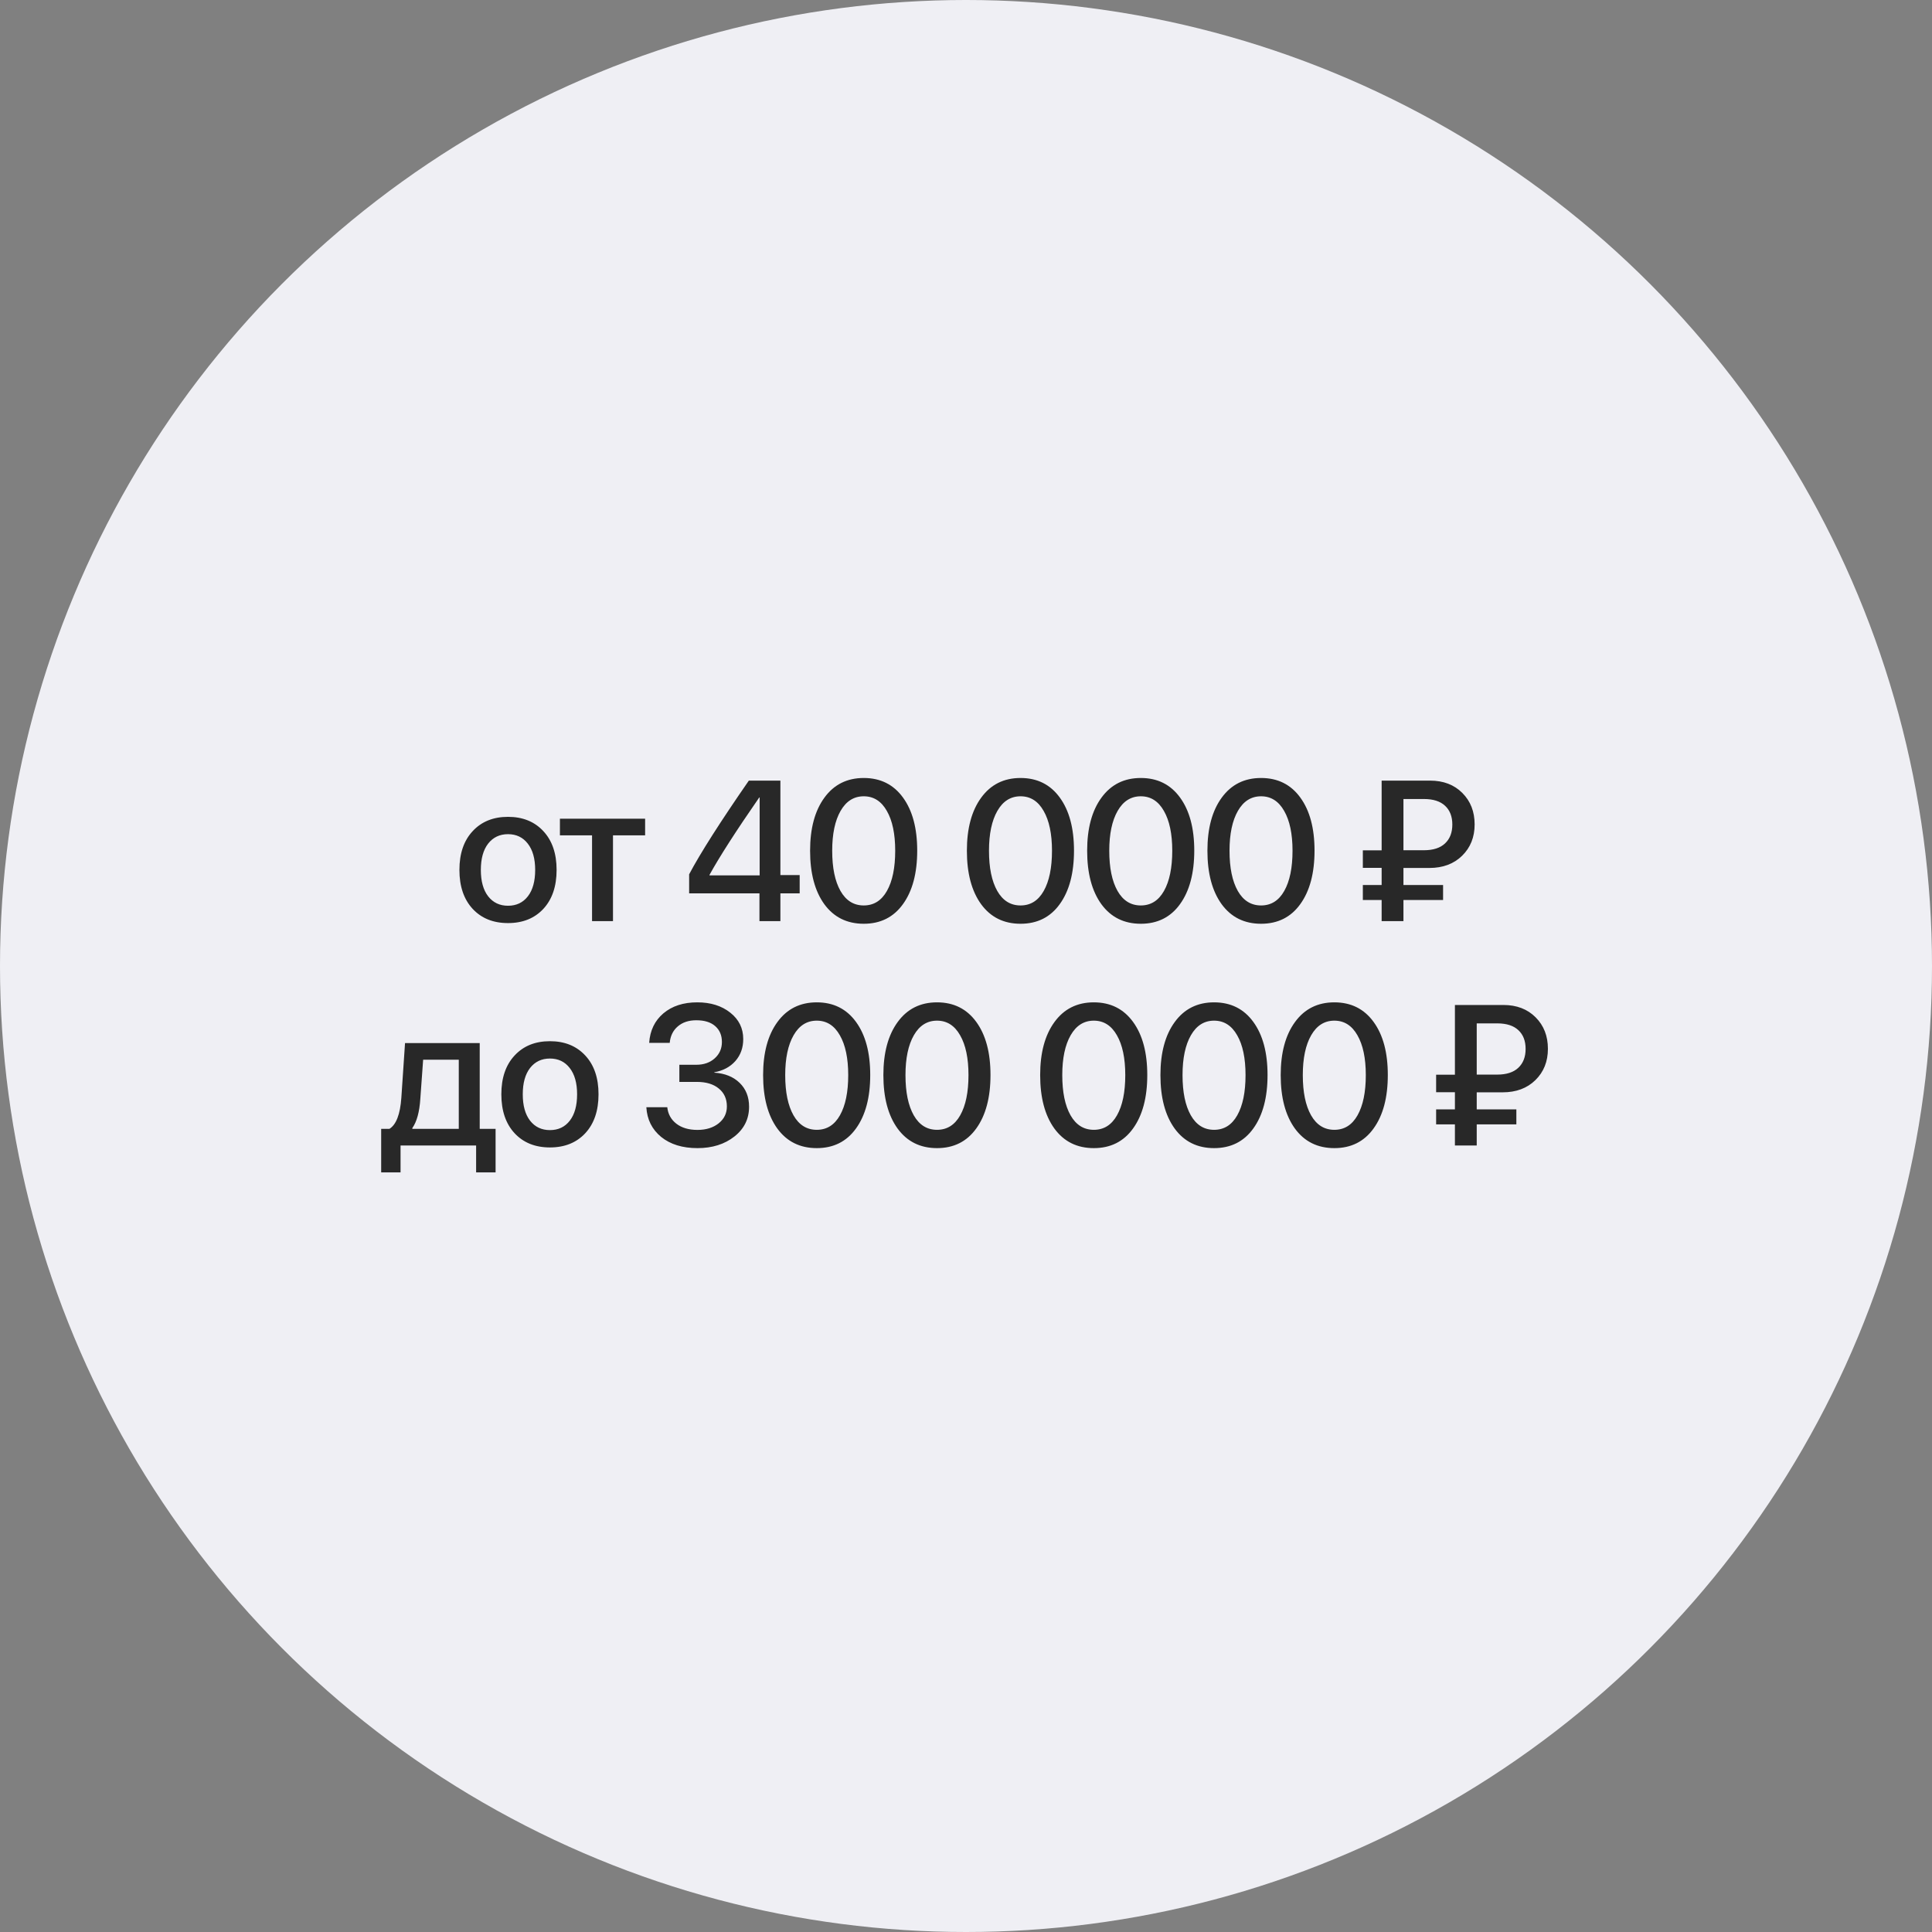
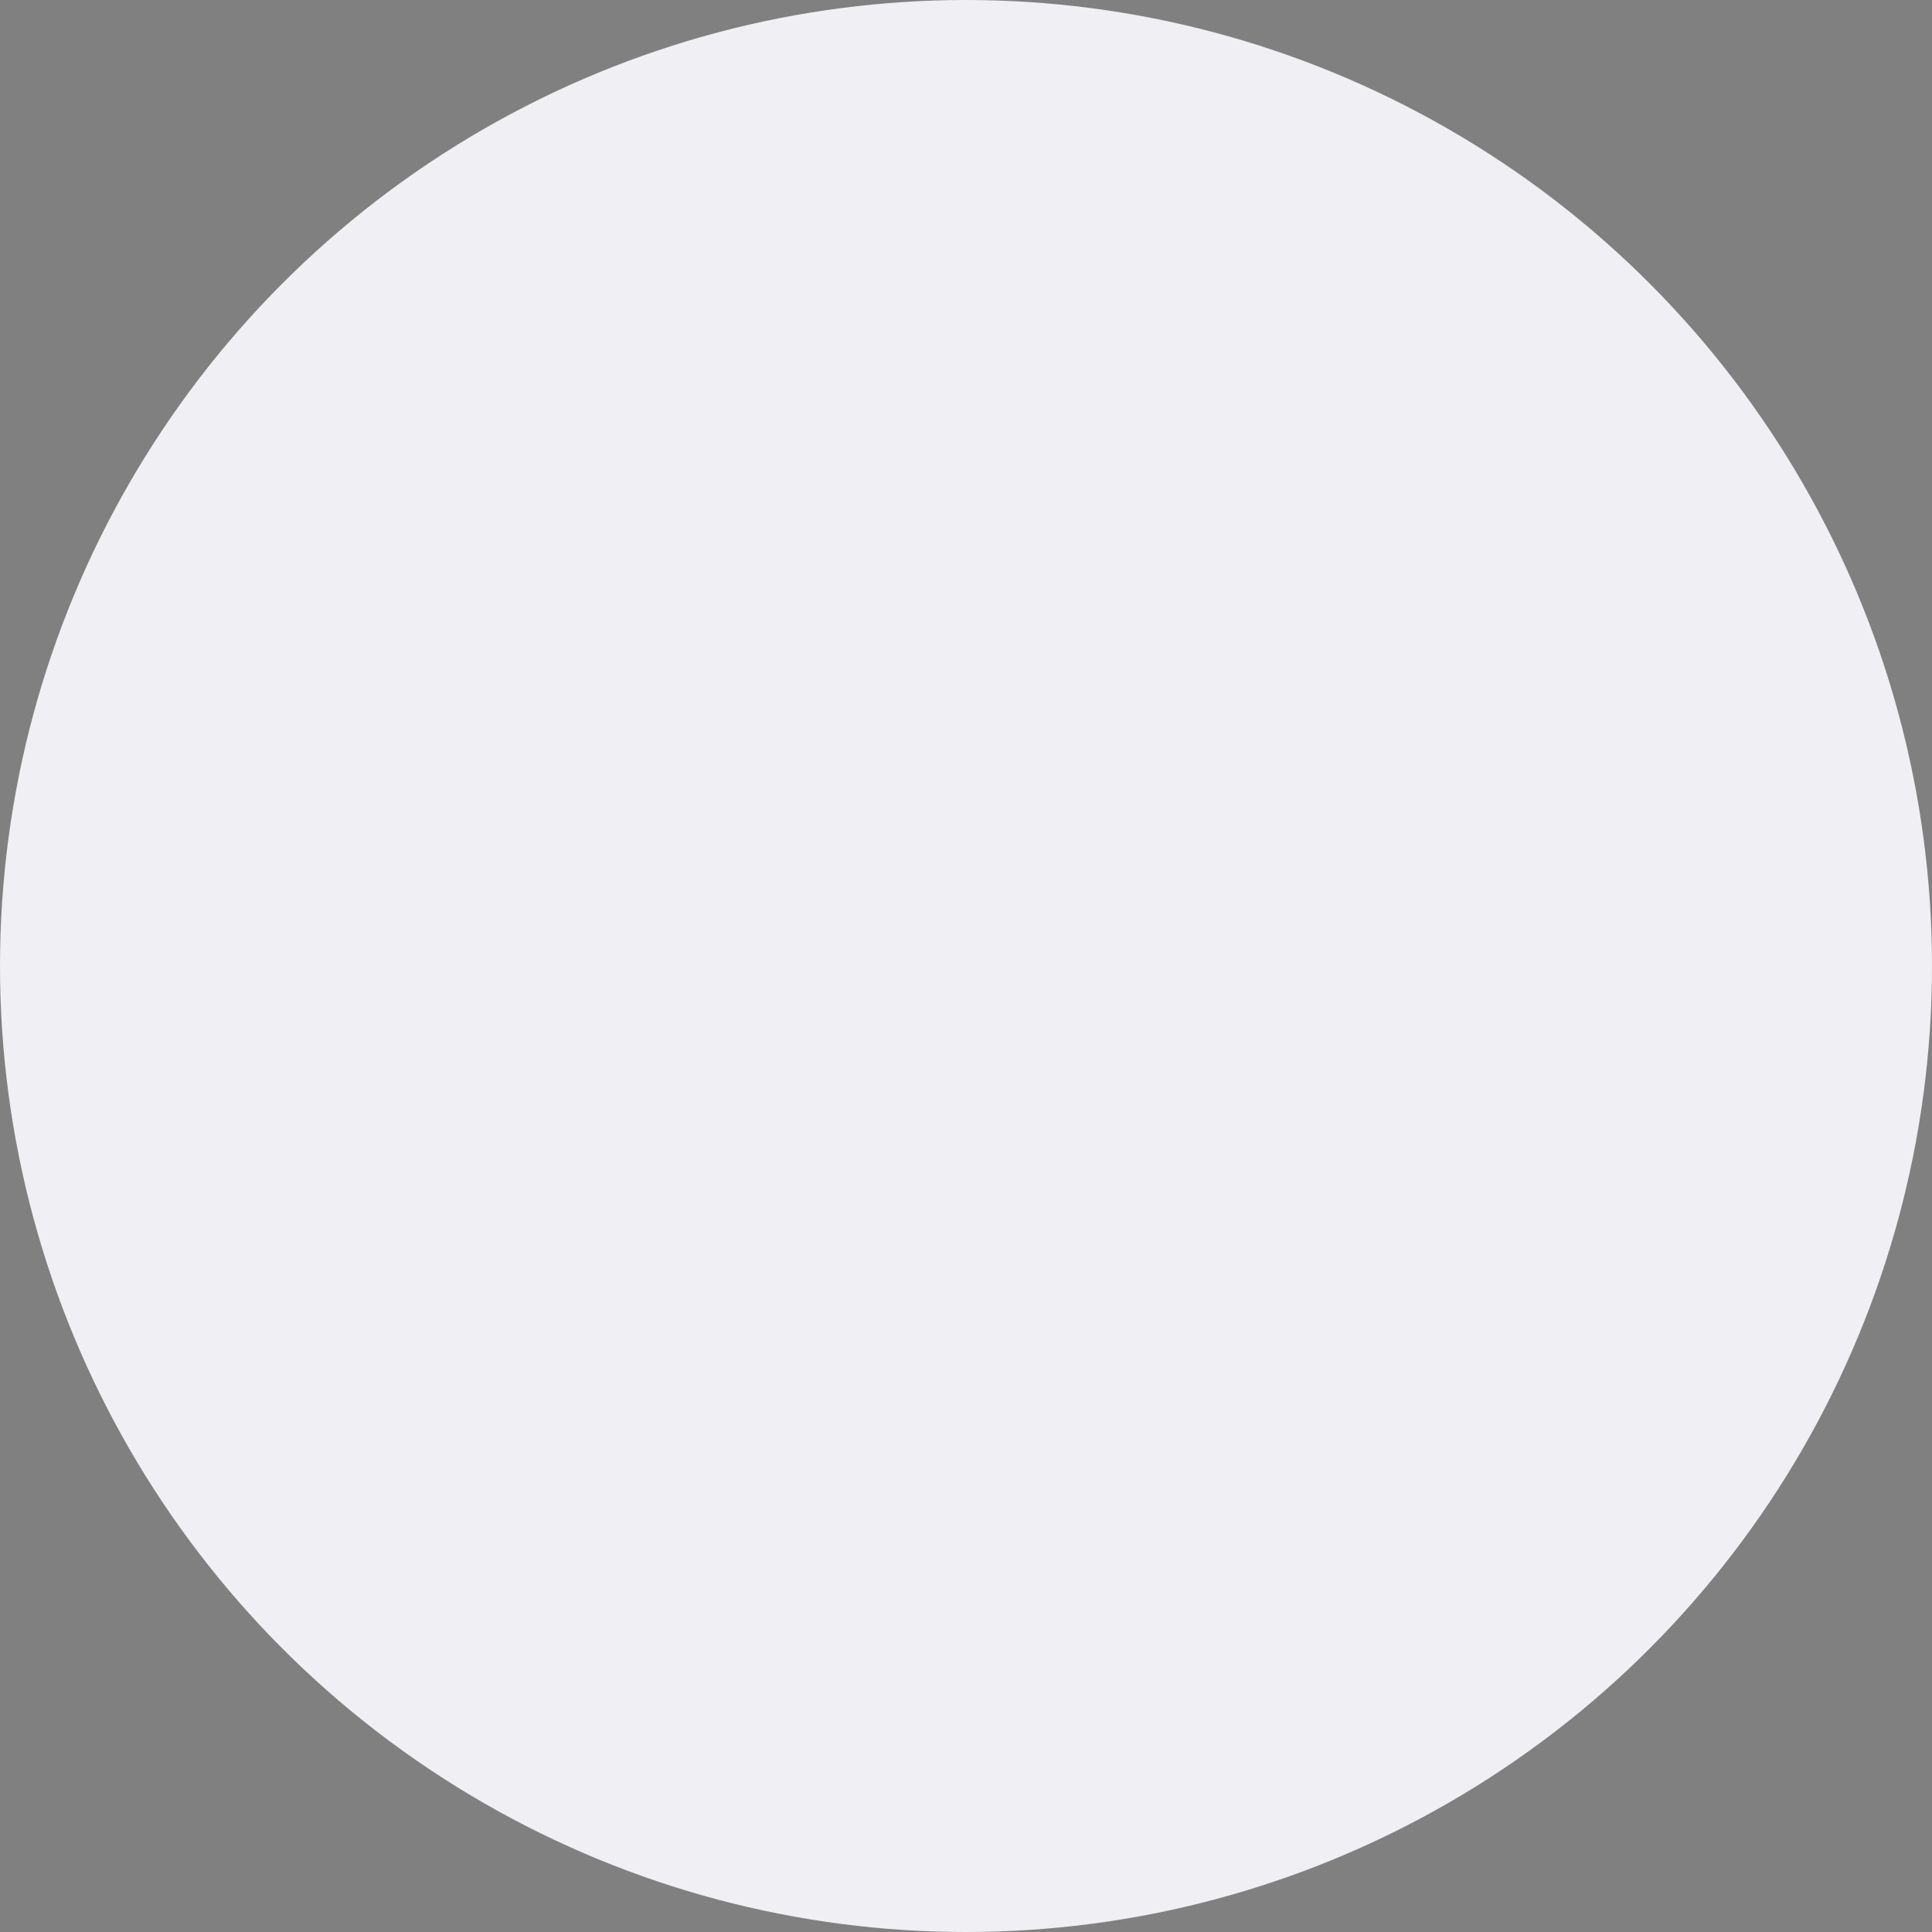
<svg xmlns="http://www.w3.org/2000/svg" width="620" height="620" viewBox="0 0 620 620" fill="none">
  <rect x="0" y="0" width="620" height="620" fill="#808080" stroke="none" />
  <circle cx="310" cy="310" r="310" fill="#EFEFF4" />
-   <path d="M174.369 291.664C171.536 294.706 167.755 296.227 163.026 296.227C158.296 296.227 154.515 294.706 151.682 291.664C148.848 288.602 147.432 284.435 147.432 279.164C147.432 273.914 148.848 269.768 151.682 266.727C154.515 263.664 158.296 262.133 163.026 262.133C167.755 262.133 171.536 263.664 174.369 266.727C177.203 269.768 178.619 273.914 178.619 279.164C178.619 284.435 177.203 288.602 174.369 291.664ZM163.026 290.664C165.713 290.664 167.838 289.654 169.401 287.633C170.963 285.612 171.744 282.789 171.744 279.164C171.744 275.56 170.953 272.747 169.369 270.727C167.807 268.706 165.692 267.695 163.026 267.695C160.359 267.695 158.234 268.706 156.651 270.727C155.088 272.747 154.307 275.56 154.307 279.164C154.307 282.789 155.088 285.612 156.651 287.633C158.234 289.654 160.359 290.664 163.026 290.664ZM207.027 262.727V268.07H196.714V295.602H189.996V268.07H179.683V262.727H207.027ZM243.717 295.602V286.695H221.154V280.57C224.779 273.737 231.165 263.716 240.311 250.508H250.436V280.82H256.623V286.695H250.436V295.602H243.717ZM227.686 280.758V280.914H243.779V255.914H243.654C236.196 266.685 230.873 274.966 227.686 280.758ZM289.781 290.133C286.76 294.341 282.562 296.445 277.187 296.445C271.812 296.445 267.593 294.352 264.531 290.164C261.489 285.956 259.968 280.237 259.968 273.008C259.968 265.841 261.499 260.164 264.562 255.977C267.624 251.768 271.833 249.664 277.187 249.664C282.541 249.664 286.739 251.758 289.781 255.945C292.822 260.112 294.343 265.789 294.343 272.977C294.343 280.206 292.822 285.924 289.781 290.133ZM269.718 285.914C271.489 289.018 273.978 290.57 277.187 290.57C280.395 290.57 282.874 289.018 284.624 285.914C286.395 282.789 287.281 278.487 287.281 273.008C287.281 267.591 286.385 263.331 284.593 260.227C282.822 257.102 280.353 255.539 277.187 255.539C274.02 255.539 271.541 257.102 269.749 260.227C267.958 263.352 267.062 267.612 267.062 273.008C267.062 278.487 267.947 282.789 269.718 285.914ZM340.096 290.133C337.075 294.341 332.877 296.445 327.502 296.445C322.127 296.445 317.908 294.352 314.846 290.164C311.804 285.956 310.283 280.237 310.283 273.008C310.283 265.841 311.814 260.164 314.877 255.977C317.939 251.768 322.148 249.664 327.502 249.664C332.856 249.664 337.054 251.758 340.096 255.945C343.137 260.112 344.658 265.789 344.658 272.977C344.658 280.206 343.137 285.924 340.096 290.133ZM320.033 285.914C321.804 289.018 324.293 290.57 327.502 290.57C330.71 290.57 333.189 289.018 334.939 285.914C336.71 282.789 337.596 278.487 337.596 273.008C337.596 267.591 336.7 263.331 334.908 260.227C333.137 257.102 330.668 255.539 327.502 255.539C324.335 255.539 321.856 257.102 320.064 260.227C318.273 263.352 317.377 267.612 317.377 273.008C317.377 278.487 318.262 282.789 320.033 285.914ZM378.691 290.133C375.67 294.341 371.472 296.445 366.097 296.445C360.722 296.445 356.503 294.352 353.441 290.164C350.399 285.956 348.878 280.237 348.878 273.008C348.878 265.841 350.409 260.164 353.472 255.977C356.534 251.768 360.743 249.664 366.097 249.664C371.451 249.664 375.649 251.758 378.691 255.945C381.732 260.112 383.253 265.789 383.253 272.977C383.253 280.206 381.732 285.924 378.691 290.133ZM358.628 285.914C360.399 289.018 362.888 290.57 366.097 290.57C369.305 290.57 371.784 289.018 373.534 285.914C375.305 282.789 376.191 278.487 376.191 273.008C376.191 267.591 375.295 263.331 373.503 260.227C371.732 257.102 369.263 255.539 366.097 255.539C362.93 255.539 360.451 257.102 358.659 260.227C356.868 263.352 355.972 267.612 355.972 273.008C355.972 278.487 356.857 282.789 358.628 285.914ZM417.286 290.133C414.265 294.341 410.067 296.445 404.692 296.445C399.317 296.445 395.098 294.352 392.036 290.164C388.994 285.956 387.473 280.237 387.473 273.008C387.473 265.841 389.004 260.164 392.067 255.977C395.129 251.768 399.338 249.664 404.692 249.664C410.046 249.664 414.244 251.758 417.286 255.945C420.327 260.112 421.848 265.789 421.848 272.977C421.848 280.206 420.327 285.924 417.286 290.133ZM397.223 285.914C398.994 289.018 401.483 290.57 404.692 290.57C407.9 290.57 410.379 289.018 412.129 285.914C413.9 282.789 414.786 278.487 414.786 273.008C414.786 267.591 413.89 263.331 412.098 260.227C410.327 257.102 407.858 255.539 404.692 255.539C401.525 255.539 399.046 257.102 397.254 260.227C395.463 263.352 394.567 267.612 394.567 273.008C394.567 278.487 395.452 282.789 397.223 285.914ZM450.382 256.414V272.852H456.944C459.923 272.852 462.184 272.122 463.726 270.664C465.288 269.206 466.069 267.185 466.069 264.602C466.069 262.039 465.298 260.039 463.757 258.602C462.215 257.143 459.955 256.414 456.976 256.414H450.382ZM463.101 288.82H450.382V295.602H443.382V288.82H437.351V284.008H443.382V278.508H437.351V272.883H443.382V250.508H458.913C463.205 250.508 466.663 251.831 469.288 254.477C471.913 257.102 473.226 260.466 473.226 264.57C473.226 268.654 471.882 272.008 469.194 274.633C466.528 277.237 463.028 278.539 458.694 278.539H450.382V284.008H463.101V288.82ZM147.228 362.258V340.07H135.791L134.884 352.633C134.613 356.841 133.759 359.966 132.322 362.008V362.258H147.228ZM128.541 376.227H122.322L122.322 362.258H124.978C127.145 360.904 128.416 357.602 128.791 352.352L129.978 334.727H153.947L153.947 362.258H159.041V376.227H152.791V367.602H128.541V376.227ZM187.823 363.664C184.99 366.706 181.208 368.227 176.479 368.227C171.75 368.227 167.969 366.706 165.136 363.664C162.302 360.602 160.886 356.435 160.886 351.164C160.886 345.914 162.302 341.768 165.136 338.727C167.969 335.664 171.75 334.133 176.479 334.133C181.208 334.133 184.99 335.664 187.823 338.727C190.656 341.768 192.073 345.914 192.073 351.164C192.073 356.435 190.656 360.602 187.823 363.664ZM176.479 362.664C179.167 362.664 181.292 361.654 182.854 359.633C184.417 357.612 185.198 354.789 185.198 351.164C185.198 347.56 184.406 344.747 182.823 342.727C181.261 340.706 179.146 339.695 176.479 339.695C173.813 339.695 171.688 340.706 170.104 342.727C168.542 344.747 167.761 347.56 167.761 351.164C167.761 354.789 168.542 357.612 170.104 359.633C171.688 361.654 173.813 362.664 176.479 362.664ZM218.013 347.195V341.695H223.451C225.867 341.695 227.836 341.008 229.357 339.633C230.898 338.258 231.669 336.508 231.669 334.383C231.669 332.237 230.951 330.539 229.513 329.289C228.096 328.039 226.076 327.414 223.451 327.414C221.013 327.414 219.034 328.07 217.513 329.383C215.992 330.674 215.128 332.435 214.919 334.664H208.326C208.596 330.706 210.117 327.549 212.888 325.195C215.68 322.841 219.305 321.664 223.763 321.664C228.055 321.664 231.586 322.768 234.357 324.977C237.128 327.164 238.513 329.987 238.513 333.445C238.513 336.237 237.669 338.591 235.982 340.508C234.294 342.404 232.044 343.602 229.232 344.102V344.227C232.648 344.456 235.357 345.549 237.357 347.508C239.378 349.466 240.388 352.018 240.388 355.164C240.388 359.06 238.815 362.247 235.669 364.727C232.523 367.206 228.576 368.445 223.826 368.445C219.013 368.445 215.128 367.247 212.169 364.852C209.232 362.435 207.648 359.258 207.419 355.32H214.138C214.367 357.508 215.336 359.268 217.044 360.602C218.773 361.935 221.034 362.602 223.826 362.602C226.576 362.602 228.836 361.904 230.607 360.508C232.378 359.091 233.263 357.279 233.263 355.07C233.263 352.633 232.398 350.716 230.669 349.32C228.961 347.904 226.617 347.195 223.638 347.195H218.013ZM274.702 362.133C271.681 366.341 267.483 368.445 262.108 368.445C256.733 368.445 252.514 366.352 249.452 362.164C246.41 357.956 244.889 352.237 244.889 345.008C244.889 337.841 246.421 332.164 249.483 327.977C252.546 323.768 256.754 321.664 262.108 321.664C267.462 321.664 271.66 323.758 274.702 327.945C277.743 332.112 279.264 337.789 279.264 344.977C279.264 352.206 277.743 357.924 274.702 362.133ZM254.639 357.914C256.41 361.018 258.9 362.57 262.108 362.57C265.316 362.57 267.796 361.018 269.546 357.914C271.316 354.789 272.202 350.487 272.202 345.008C272.202 339.591 271.306 335.331 269.514 332.227C267.743 329.102 265.275 327.539 262.108 327.539C258.941 327.539 256.462 329.102 254.671 332.227C252.879 335.352 251.983 339.612 251.983 345.008C251.983 350.487 252.868 354.789 254.639 357.914ZM313.297 362.133C310.276 366.341 306.078 368.445 300.703 368.445C295.328 368.445 291.109 366.352 288.047 362.164C285.005 357.956 283.484 352.237 283.484 345.008C283.484 337.841 285.016 332.164 288.078 327.977C291.141 323.768 295.349 321.664 300.703 321.664C306.057 321.664 310.255 323.758 313.297 327.945C316.338 332.112 317.859 337.789 317.859 344.977C317.859 352.206 316.338 357.924 313.297 362.133ZM293.234 357.914C295.005 361.018 297.495 362.57 300.703 362.57C303.911 362.57 306.391 361.018 308.141 357.914C309.911 354.789 310.797 350.487 310.797 345.008C310.797 339.591 309.901 335.331 308.109 332.227C306.338 329.102 303.87 327.539 300.703 327.539C297.536 327.539 295.057 329.102 293.266 332.227C291.474 335.352 290.578 339.612 290.578 345.008C290.578 350.487 291.463 354.789 293.234 357.914ZM363.612 362.133C360.591 366.341 356.393 368.445 351.018 368.445C345.643 368.445 341.424 366.352 338.362 362.164C335.32 357.956 333.799 352.237 333.799 345.008C333.799 337.841 335.331 332.164 338.393 327.977C341.456 323.768 345.664 321.664 351.018 321.664C356.372 321.664 360.57 323.758 363.612 327.945C366.653 332.112 368.174 337.789 368.174 344.977C368.174 352.206 366.653 357.924 363.612 362.133ZM343.549 357.914C345.32 361.018 347.81 362.57 351.018 362.57C354.226 362.57 356.706 361.018 358.456 357.914C360.226 354.789 361.112 350.487 361.112 345.008C361.112 339.591 360.216 335.331 358.424 332.227C356.653 329.102 354.185 327.539 351.018 327.539C347.851 327.539 345.372 329.102 343.581 332.227C341.789 335.352 340.893 339.612 340.893 345.008C340.893 350.487 341.778 354.789 343.549 357.914ZM402.207 362.133C399.186 366.341 394.988 368.445 389.613 368.445C384.238 368.445 380.019 366.352 376.957 362.164C373.915 357.956 372.394 352.237 372.394 345.008C372.394 337.841 373.926 332.164 376.988 327.977C380.051 323.768 384.259 321.664 389.613 321.664C394.967 321.664 399.165 323.758 402.207 327.945C405.248 332.112 406.769 337.789 406.769 344.977C406.769 352.206 405.248 357.924 402.207 362.133ZM382.144 357.914C383.915 361.018 386.405 362.57 389.613 362.57C392.821 362.57 395.301 361.018 397.051 357.914C398.821 354.789 399.707 350.487 399.707 345.008C399.707 339.591 398.811 335.331 397.019 332.227C395.248 329.102 392.78 327.539 389.613 327.539C386.446 327.539 383.967 329.102 382.176 332.227C380.384 335.352 379.488 339.612 379.488 345.008C379.488 350.487 380.373 354.789 382.144 357.914ZM440.802 362.133C437.781 366.341 433.583 368.445 428.208 368.445C422.833 368.445 418.614 366.352 415.552 362.164C412.51 357.956 410.989 352.237 410.989 345.008C410.989 337.841 412.521 332.164 415.583 327.977C418.646 323.768 422.854 321.664 428.208 321.664C433.562 321.664 437.76 323.758 440.802 327.945C443.843 332.112 445.364 337.789 445.364 344.977C445.364 352.206 443.843 357.924 440.802 362.133ZM420.739 357.914C422.51 361.018 425 362.57 428.208 362.57C431.416 362.57 433.896 361.018 435.646 357.914C437.416 354.789 438.302 350.487 438.302 345.008C438.302 339.591 437.406 335.331 435.614 332.227C433.843 329.102 431.375 327.539 428.208 327.539C425.041 327.539 422.562 329.102 420.771 332.227C418.979 335.352 418.083 339.612 418.083 345.008C418.083 350.487 418.968 354.789 420.739 357.914ZM473.898 328.414V344.852H480.461C483.44 344.852 485.7 344.122 487.242 342.664C488.804 341.206 489.586 339.185 489.586 336.602C489.586 334.039 488.815 332.039 487.273 330.602C485.731 329.143 483.471 328.414 480.492 328.414H473.898ZM486.617 360.82H473.898V367.602H466.898V360.82H460.867V356.008H466.898V350.508H460.867V344.883H466.898V322.508H482.429C486.721 322.508 490.179 323.831 492.804 326.477C495.429 329.102 496.742 332.466 496.742 336.57C496.742 340.654 495.398 344.008 492.711 346.633C490.044 349.237 486.544 350.539 482.211 350.539H473.898V356.008H486.617V360.82Z" fill="#282828" />
</svg>